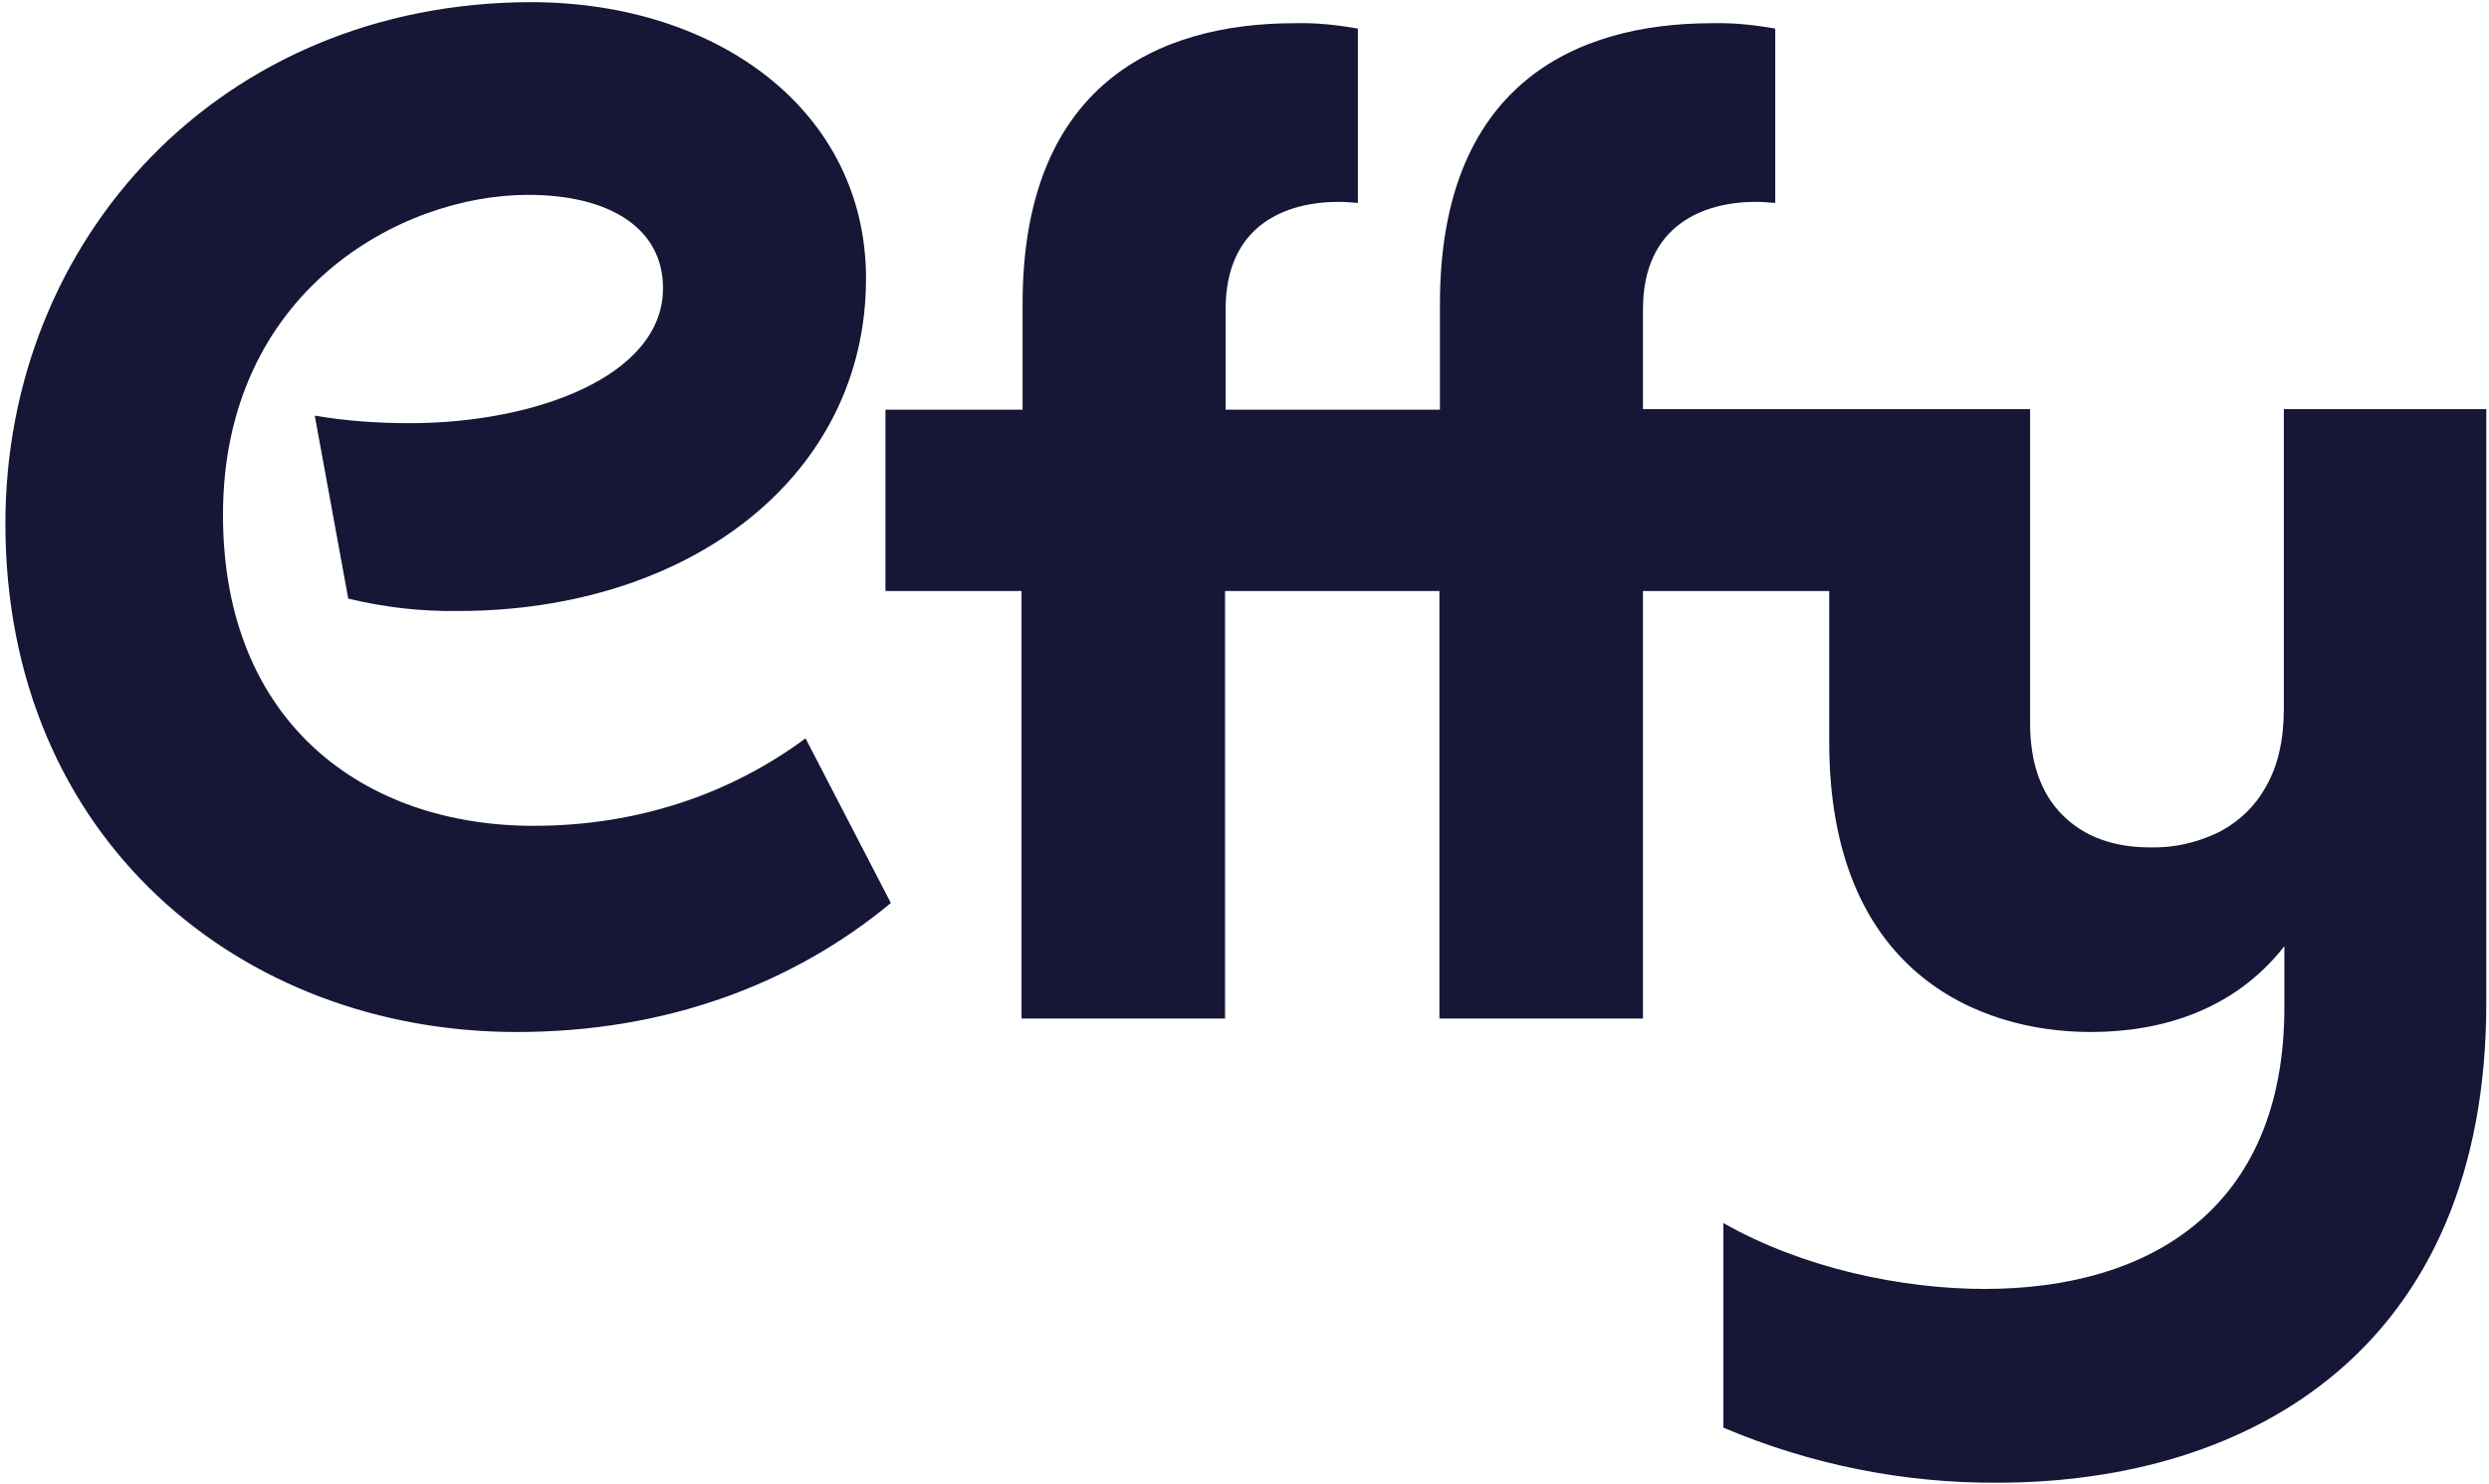
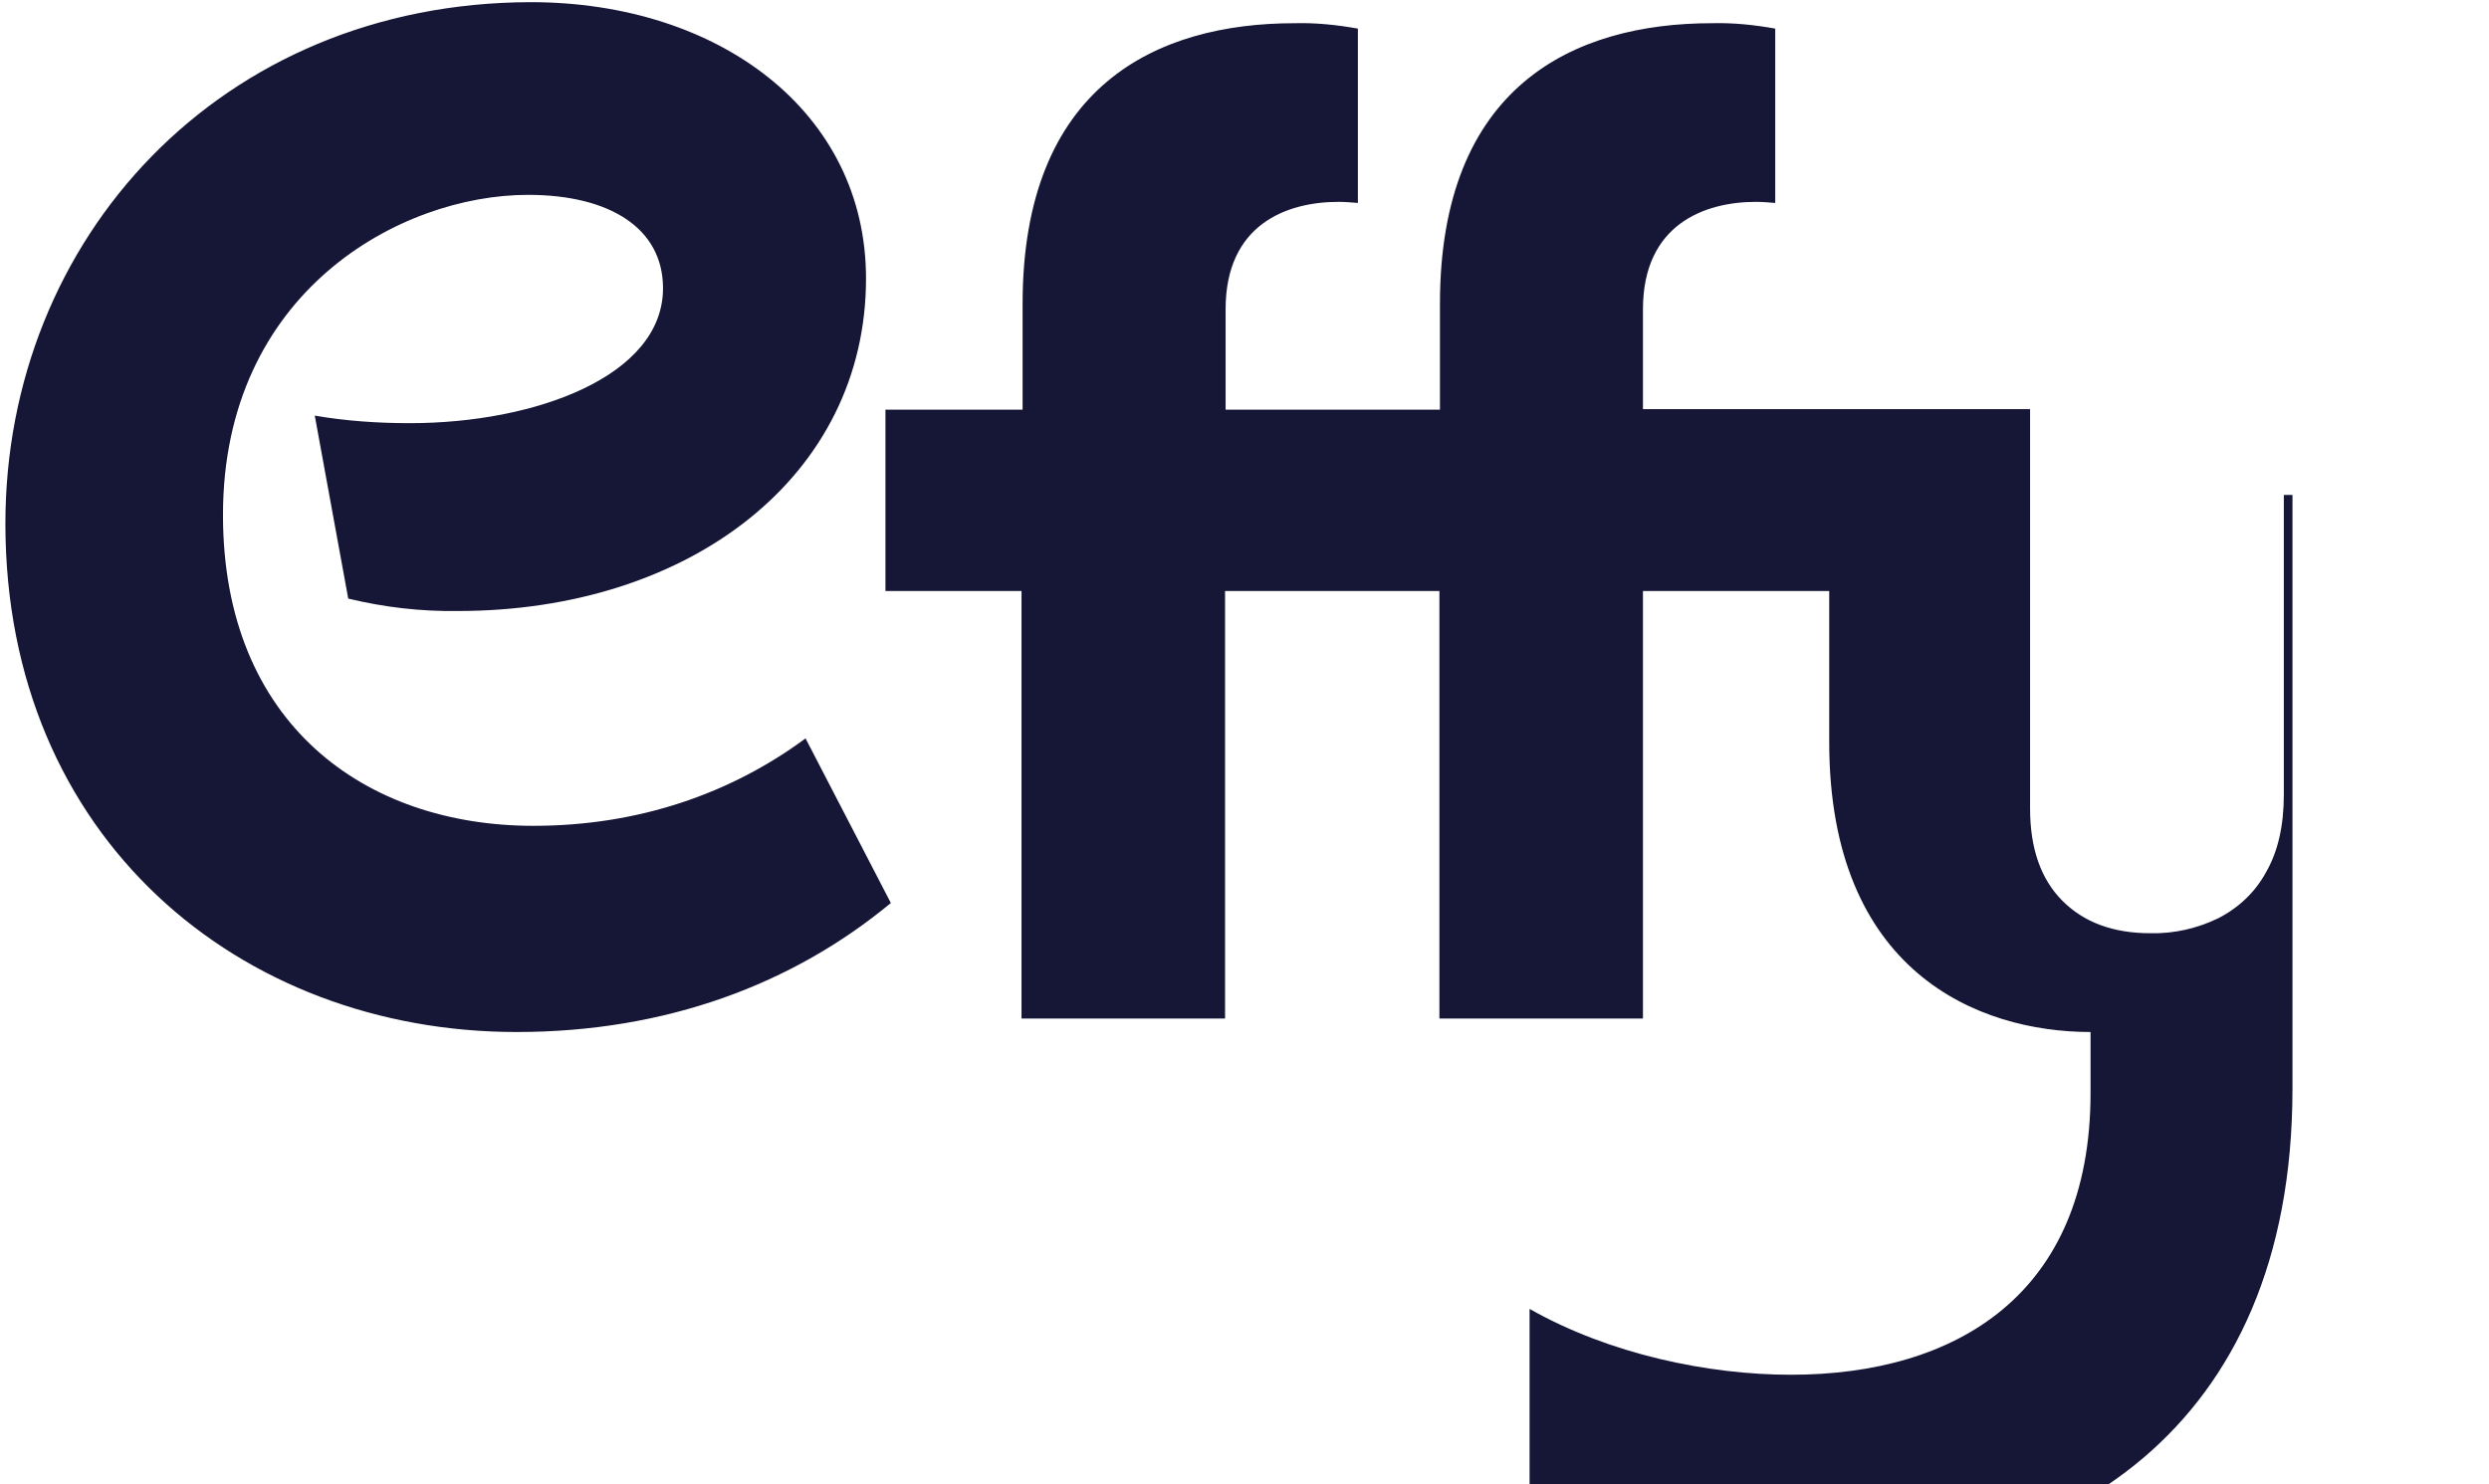
<svg xmlns="http://www.w3.org/2000/svg" version="1.1" id="Layer_1" x="0px" y="0px" viewBox="0 0 461 275" style="enable-background:new 0 0 461 275;" xml:space="preserve">
  <style type="text/css">
	.st0{fill:#161637;}
</style>
-   <path class="st0" d="M98.8,153c-31.2,0-57.5-18.9-57.5-57.6c0-41.3,32.8-59.3,56.5-59.3c15,0,25,6.1,25,17.3c0,16.3-23.7,25-46.9,25  c-5.9,0-11.8-0.4-17.6-1.4l6.2,33.9c6.6,1.6,13.4,2.4,20.3,2.3c43,0,75.6-25,75.6-61.6c0-30.9-27.3-51.2-62.1-51.2  C40.8,0.5,1,44.3,1,97c0,58.3,43.5,94.2,94.7,94.2c27.7,0,51.2-8.9,69.3-23.9l-15.8-30.5C135.4,147,118.3,153,98.8,153L98.8,153z   M304.3,75.8V57.3c0-15.8,11.5-19.9,20.9-19.9c1.2,0,2.4,0.1,3.6,0.2V5.3c-3.9-0.7-7.8-1.1-11.7-1c-25.7,0-50.4,11.7-50.4,52v19.6  h-39.7V57.3c0-15.8,11.4-19.9,20.9-19.9c1.2,0,2.4,0.1,3.6,0.2V5.3c-3.9-0.7-7.8-1.1-11.7-1c-25.7,0-50.4,11.7-50.4,52v19.6H164  v33.6h25.2v79.2h37.7v-79.2h39.7v79.2h37.7v-79.2h34.5v28c0,42.5,27.5,53.7,48.4,53.7c13.1,0,26.6-4,35.9-15.9v11.3  c0,37.4-25,52.2-55.5,52.2c-15.3,0-33.6-3.8-48.4-12.2v37.9c16,6.8,33.3,10.3,50.7,10.2c47.1,0,90.6-25,90.6-88.9v-110H423v55.5  c0,5.8-1.1,10.6-3.3,14.4c-2,3.7-5.1,6.6-8.8,8.5c-3.9,1.9-8.2,2.9-12.6,2.8c-6.9,0-12.3-2-16.3-6s-6-9.7-6-17.1V75.8H304.3z" />
+   <path class="st0" d="M98.8,153c-31.2,0-57.5-18.9-57.5-57.6c0-41.3,32.8-59.3,56.5-59.3c15,0,25,6.1,25,17.3c0,16.3-23.7,25-46.9,25  c-5.9,0-11.8-0.4-17.6-1.4l6.2,33.9c6.6,1.6,13.4,2.4,20.3,2.3c43,0,75.6-25,75.6-61.6c0-30.9-27.3-51.2-62.1-51.2  C40.8,0.5,1,44.3,1,97c0,58.3,43.5,94.2,94.7,94.2c27.7,0,51.2-8.9,69.3-23.9l-15.8-30.5C135.4,147,118.3,153,98.8,153L98.8,153z   M304.3,75.8V57.3c0-15.8,11.5-19.9,20.9-19.9c1.2,0,2.4,0.1,3.6,0.2V5.3c-3.9-0.7-7.8-1.1-11.7-1c-25.7,0-50.4,11.7-50.4,52v19.6  h-39.7V57.3c0-15.8,11.4-19.9,20.9-19.9c1.2,0,2.4,0.1,3.6,0.2V5.3c-3.9-0.7-7.8-1.1-11.7-1c-25.7,0-50.4,11.7-50.4,52v19.6H164  v33.6h25.2v79.2h37.7v-79.2h39.7v79.2h37.7v-79.2h34.5v28c0,42.5,27.5,53.7,48.4,53.7v11.3  c0,37.4-25,52.2-55.5,52.2c-15.3,0-33.6-3.8-48.4-12.2v37.9c16,6.8,33.3,10.3,50.7,10.2c47.1,0,90.6-25,90.6-88.9v-110H423v55.5  c0,5.8-1.1,10.6-3.3,14.4c-2,3.7-5.1,6.6-8.8,8.5c-3.9,1.9-8.2,2.9-12.6,2.8c-6.9,0-12.3-2-16.3-6s-6-9.7-6-17.1V75.8H304.3z" />
</svg>